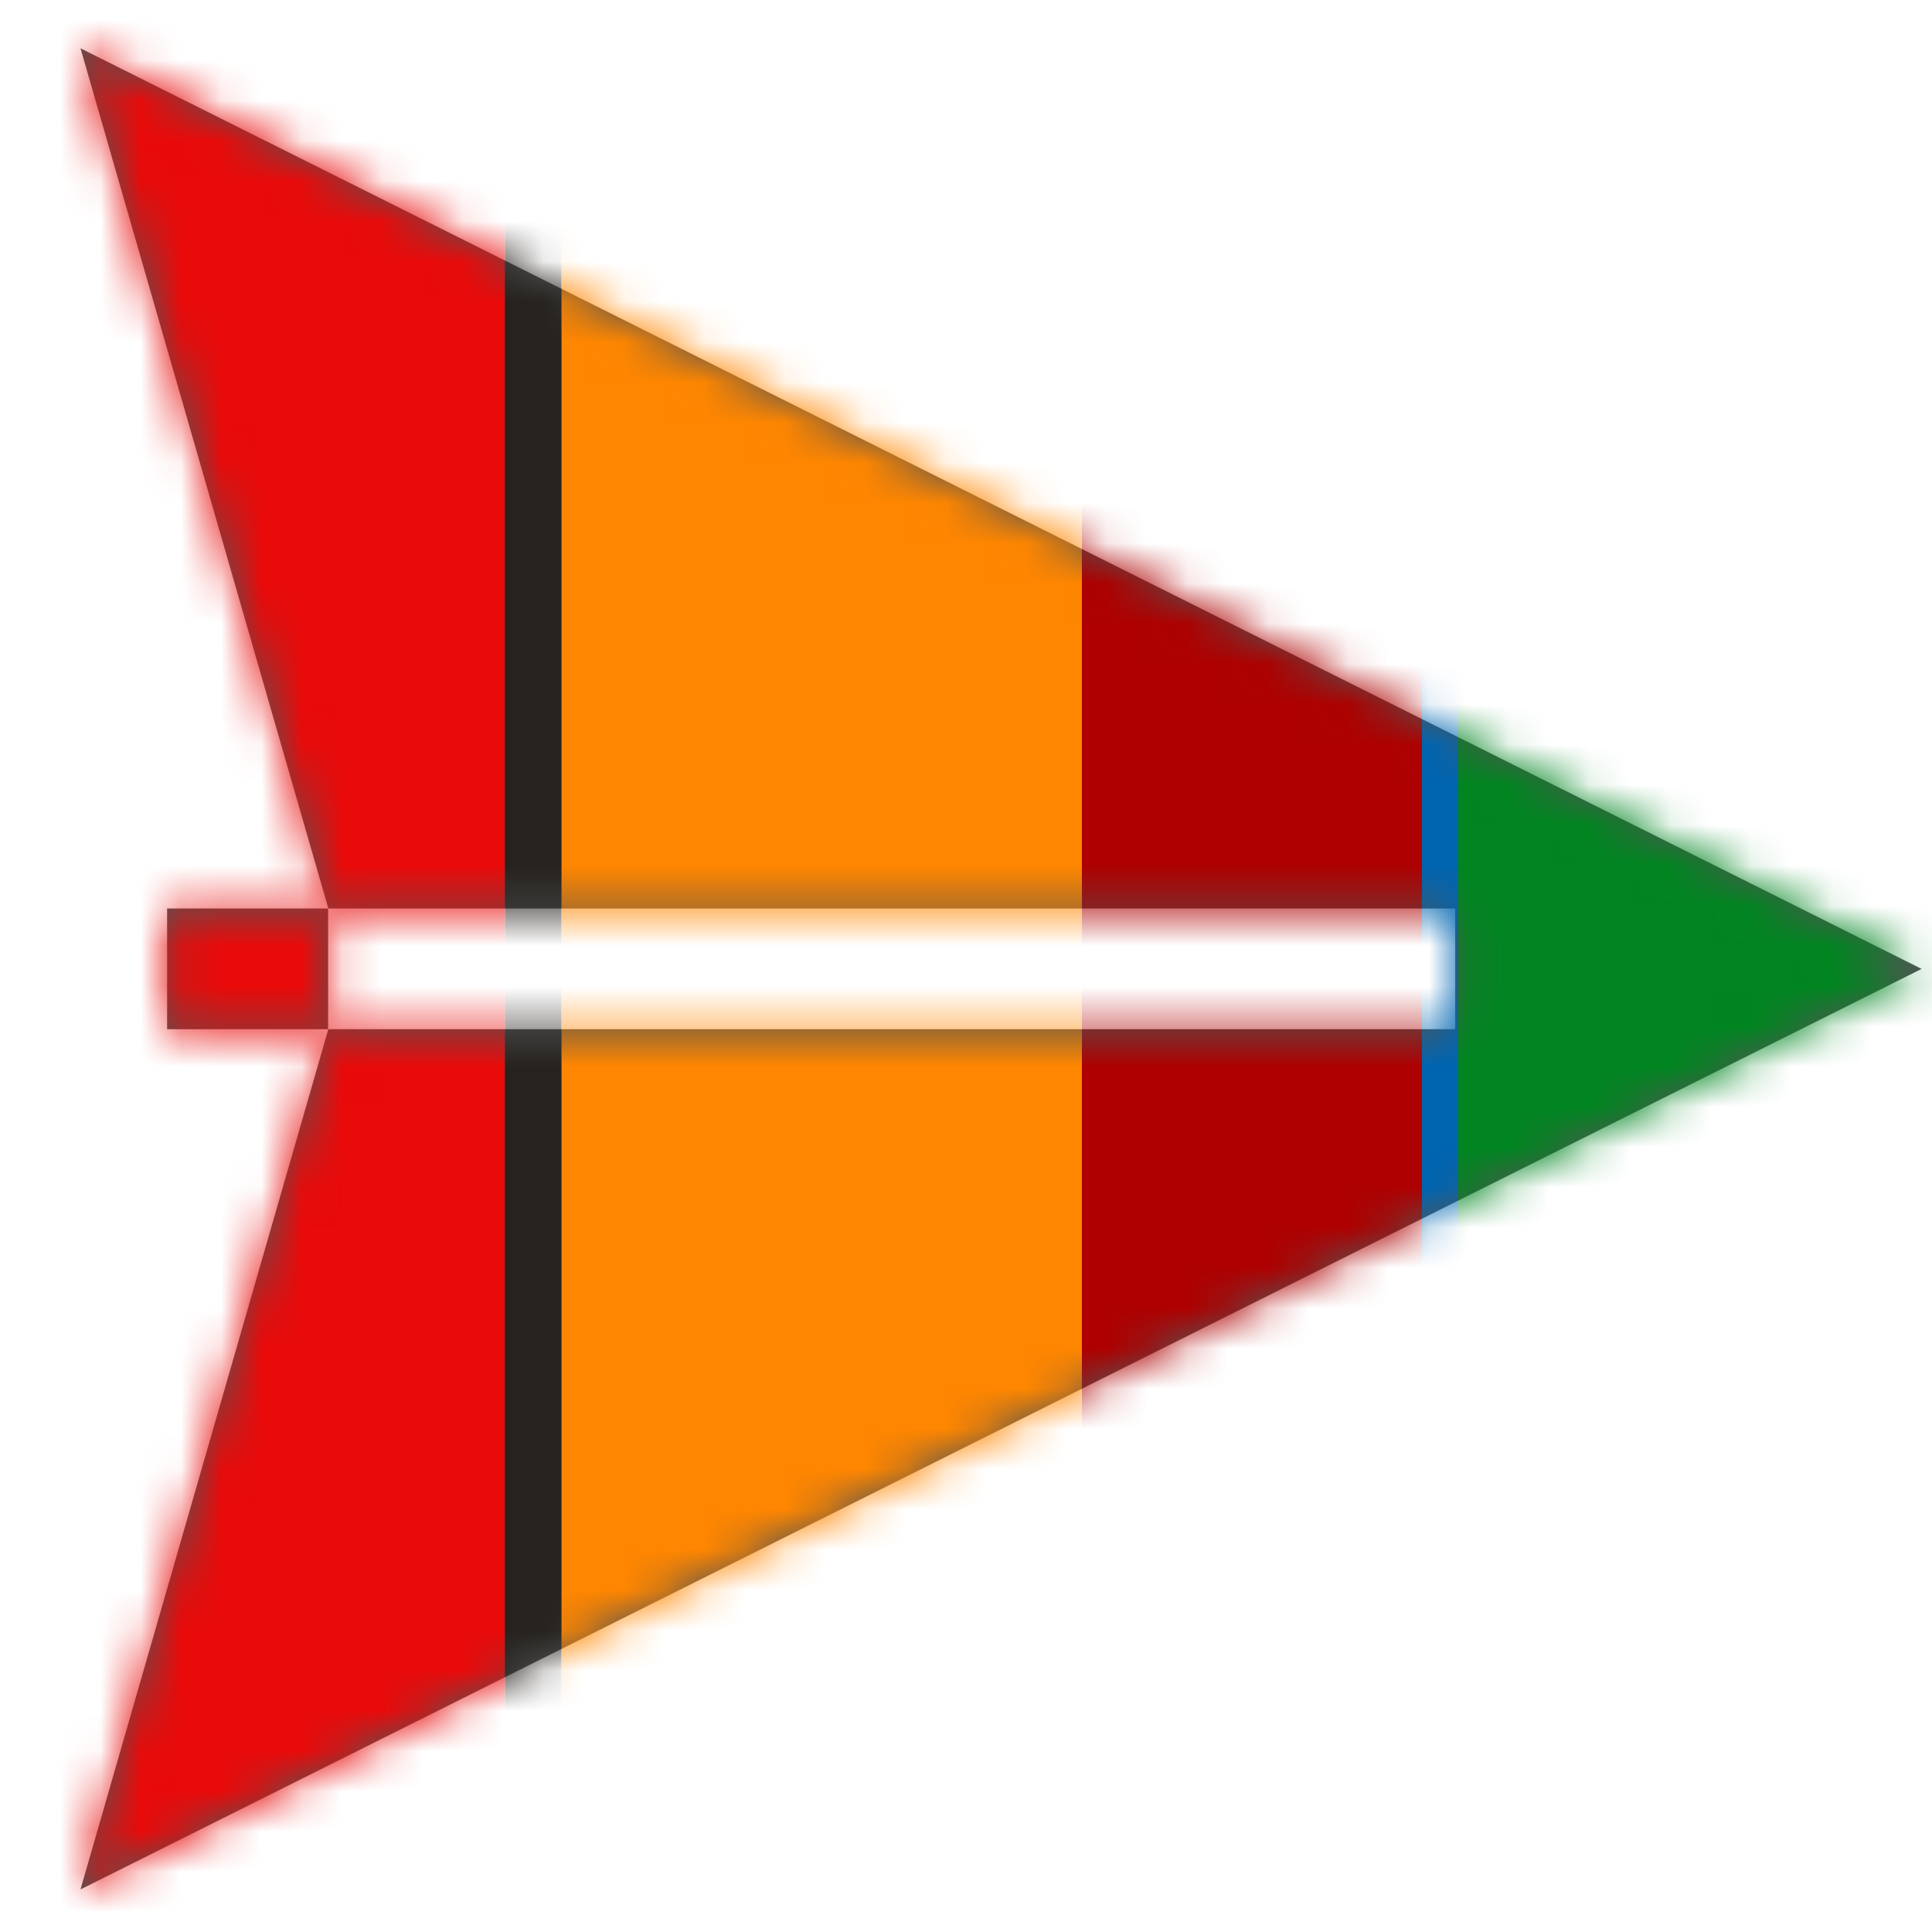
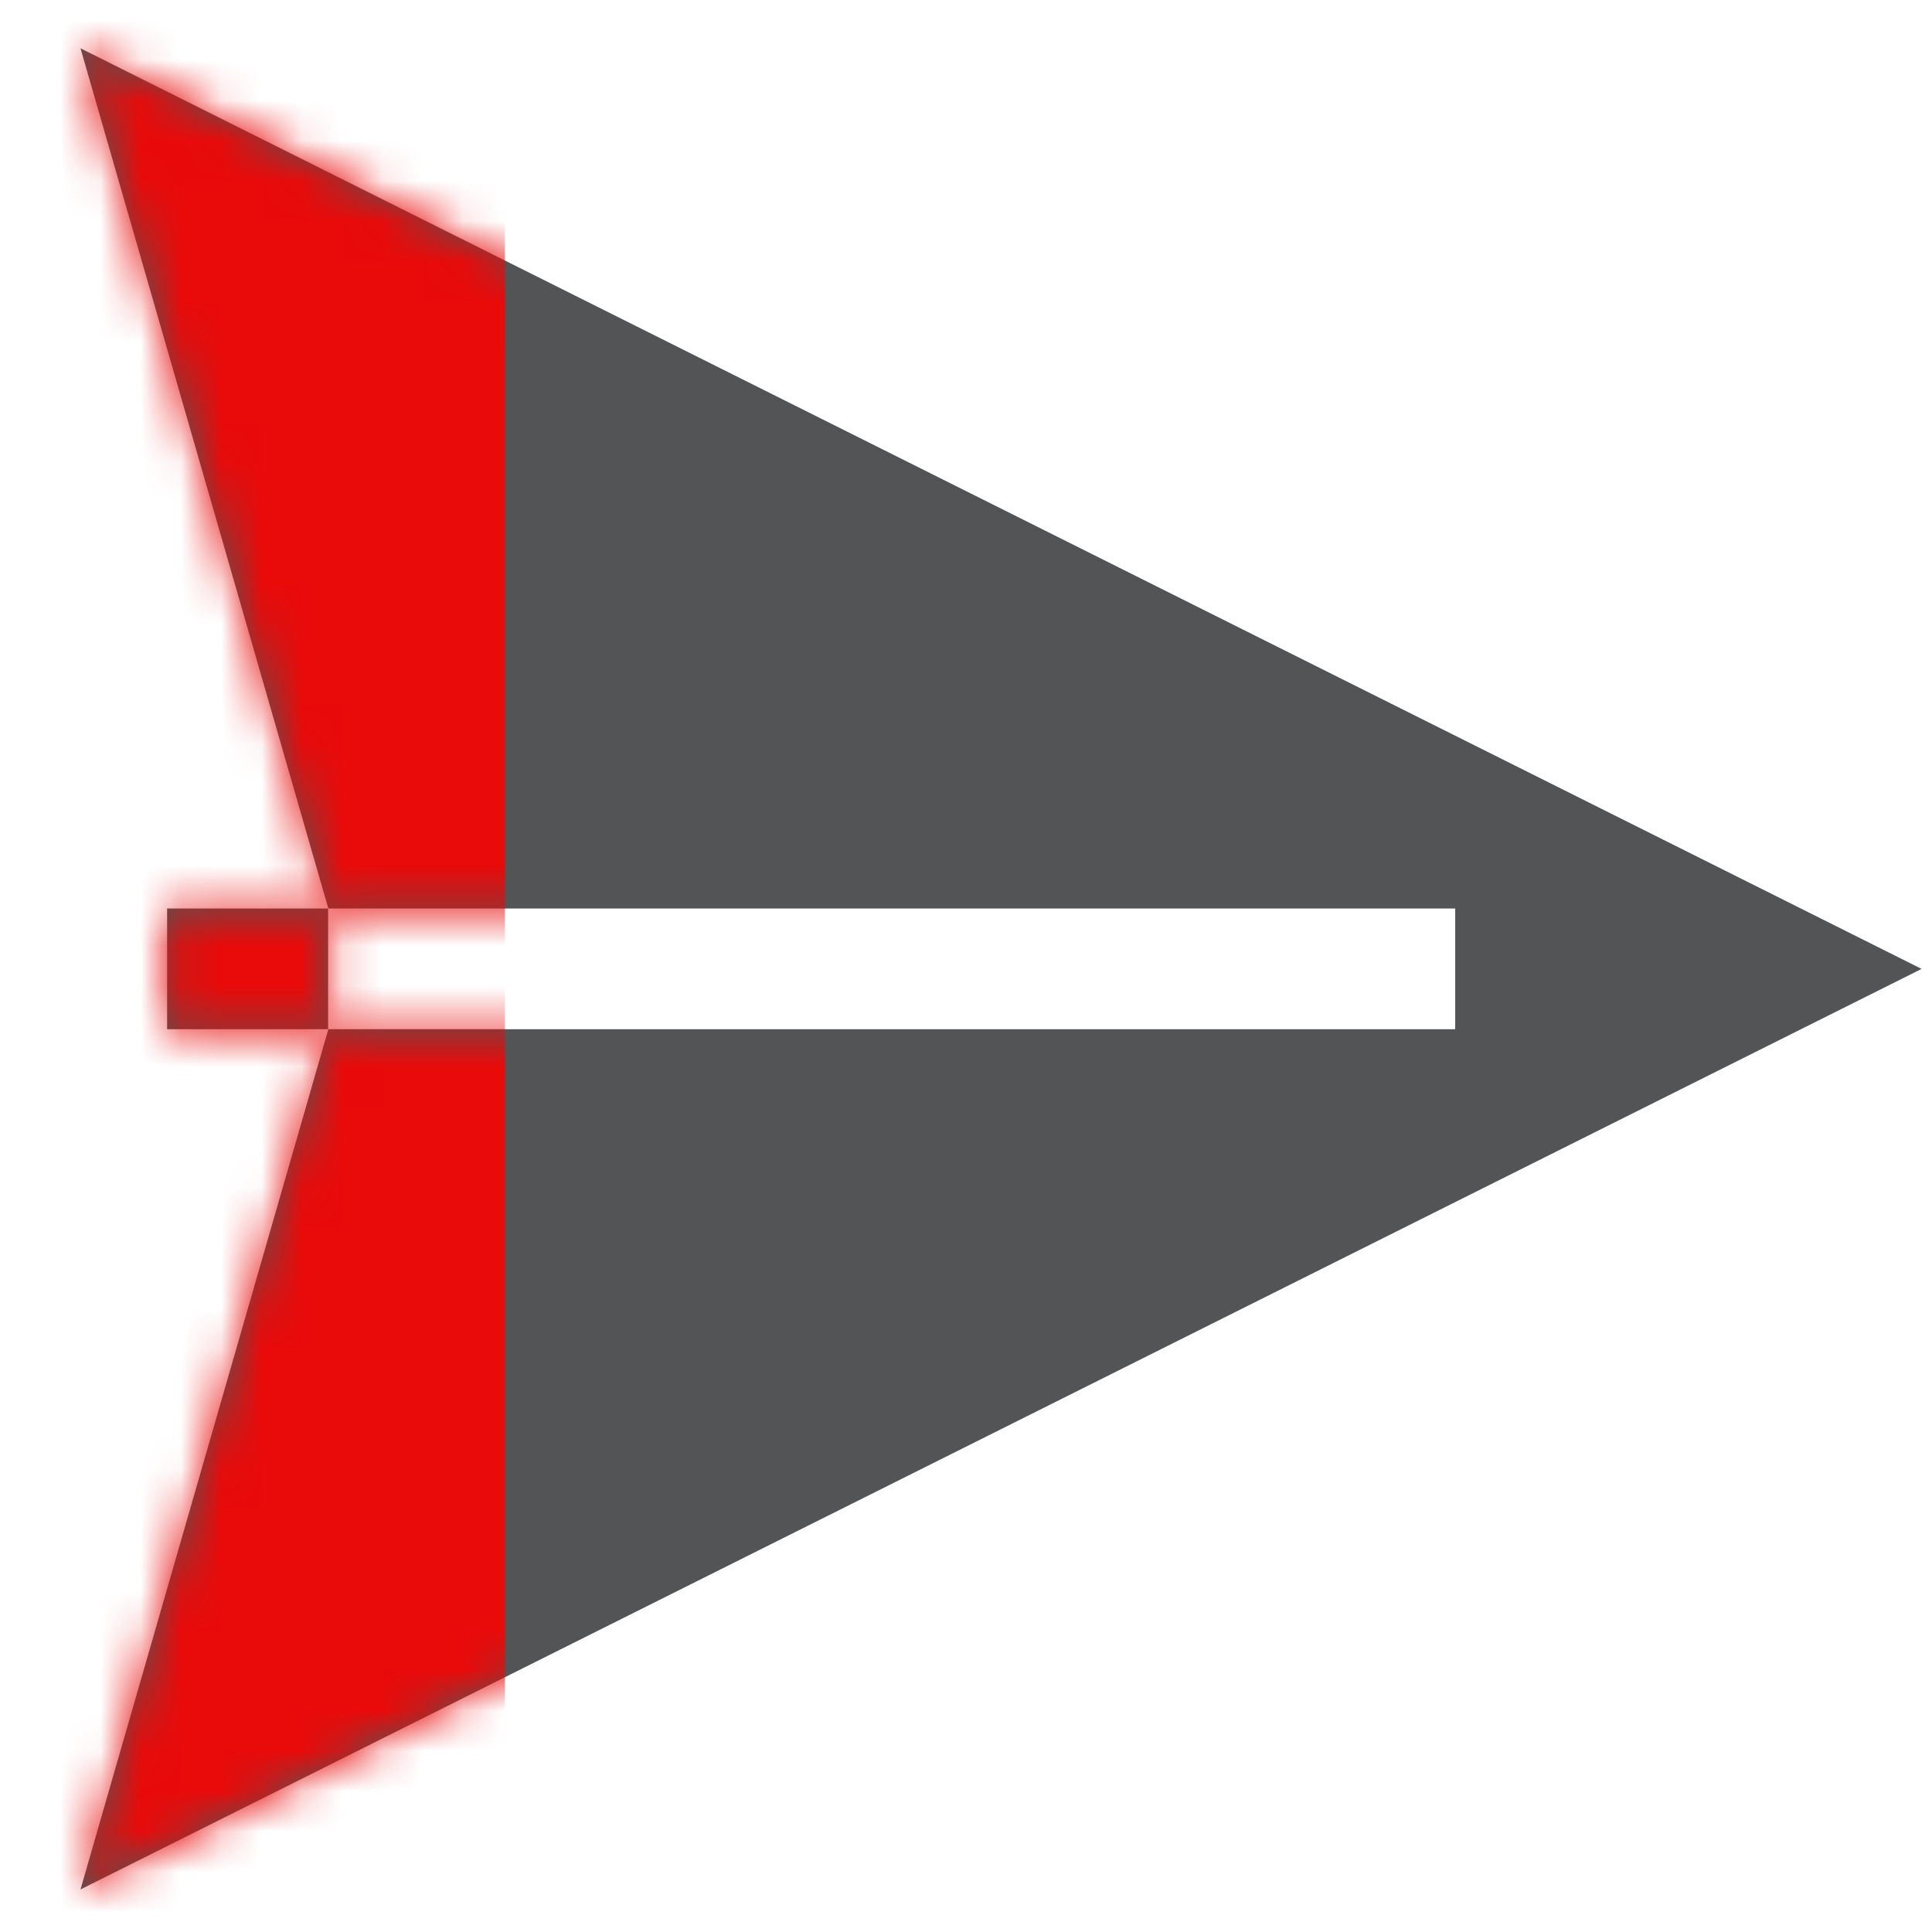
<svg xmlns="http://www.w3.org/2000/svg" xmlns:xlink="http://www.w3.org/1999/xlink" width="48" height="48" viewBox="0 0 48 48">
  <defs>
    <path id="2hmhlss2ha" d="M8.158 22.572L4.152 22.572 4.152 25.57 8.152 25.57 8.152 22.572 36.154 22.572 36.154 25.57 8.158 25.57 2 46.942 47.742 24.072 2 1.2z" />
  </defs>
  <g fill="none" fill-rule="evenodd">
    <g>
      <g>
        <g>
          <g transform="translate(-434, -1198) translate(434, 470) translate(0, 728) translate(0, -0)">
            <mask id="vngwwfkmkb" fill="#fff">
              <use xlink:href="#2hmhlss2ha" />
            </mask>
            <use fill="#525455" xlink:href="#2hmhlss2ha" />
            <g mask="url(#vngwwfkmkb)">
              <g>
                <path fill="#E90A0A" d="M0 0H12.544V48H0z" />
-                 <path fill="#26221E" d="M12.544 0H13.952V48H12.544z" />
-                 <path fill="#FF8600" d="M13.952 0H26.88V48H13.952z" />
-                 <path fill="#AE0000" d="M26.88 0H35.328V48H26.88z" />
-                 <path fill="#0065B1" d="M35.328 0H36.328V48H35.328z" />
-                 <path fill="#008520" d="M36.224 0H48V48H36.224z" />
              </g>
            </g>
          </g>
        </g>
      </g>
    </g>
  </g>
</svg>